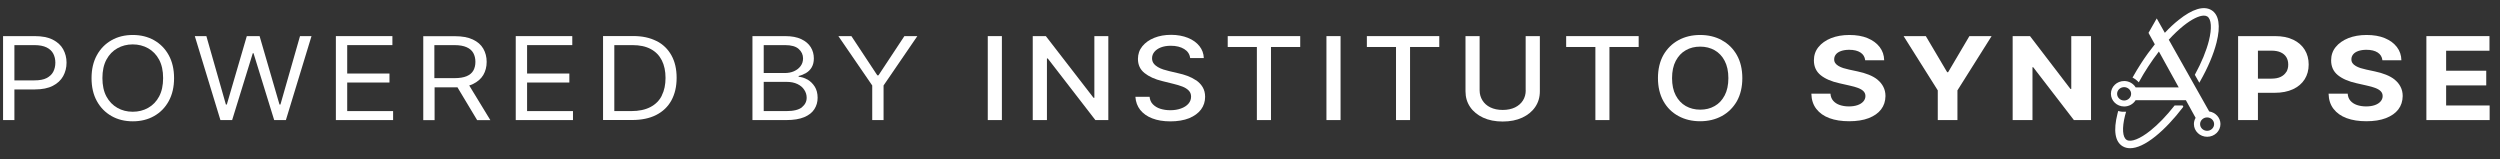
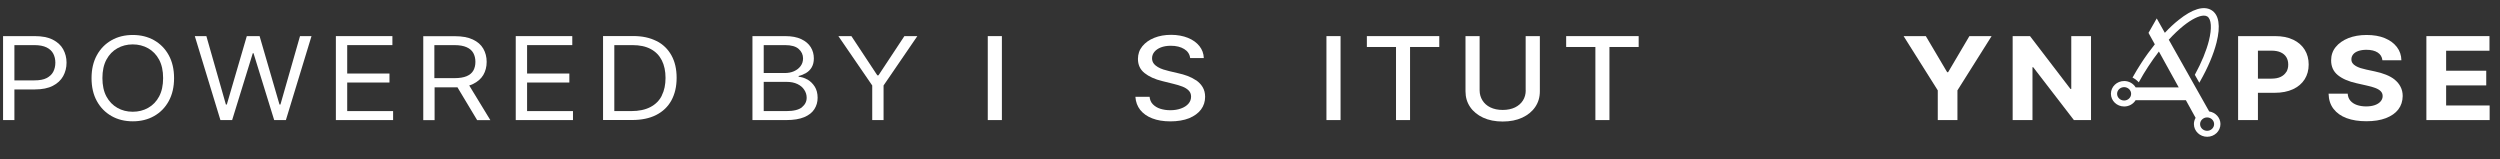
<svg xmlns="http://www.w3.org/2000/svg" width="204" height="13" viewBox="0 0 204 13" fill="none">
  <rect x="0" y="0" width="204" height="13" fill="#333333" stroke="none" />
  <path d="M4.303 3.235C3.919 3.041 3.428 2.947 2.83 2.947H0.25V9.798H1.175V7.298H2.849C3.441 7.298 3.932 7.198 4.309 7.004C4.687 6.81 4.97 6.546 5.153 6.217C5.335 5.889 5.43 5.519 5.43 5.114C5.43 4.708 5.335 4.345 5.153 4.016C4.97 3.687 4.687 3.429 4.303 3.235ZM4.347 5.853C4.234 6.071 4.051 6.241 3.806 6.37C3.561 6.499 3.227 6.558 2.818 6.558H1.175V3.681H2.799C3.214 3.681 3.548 3.746 3.8 3.869C4.051 3.992 4.234 4.163 4.347 4.38C4.46 4.597 4.517 4.844 4.517 5.114C4.517 5.384 4.46 5.636 4.347 5.853Z" fill="white" />
  <path d="M12.574 3.283C12.064 2.995 11.485 2.854 10.837 2.854C10.189 2.854 9.603 2.995 9.1 3.283C8.596 3.57 8.194 3.975 7.904 4.504C7.614 5.032 7.47 5.654 7.47 6.376C7.47 7.099 7.614 7.727 7.904 8.249C8.194 8.778 8.596 9.183 9.1 9.47C9.603 9.758 10.189 9.899 10.837 9.899C11.485 9.899 12.07 9.758 12.574 9.47C13.084 9.183 13.48 8.778 13.77 8.249C14.059 7.721 14.204 7.099 14.204 6.376C14.204 5.654 14.059 5.032 13.77 4.504C13.48 3.975 13.077 3.57 12.574 3.283ZM12.983 7.874C12.763 8.284 12.467 8.59 12.089 8.801C11.718 9.012 11.296 9.118 10.831 9.118C10.365 9.118 9.949 9.012 9.578 8.801C9.207 8.59 8.905 8.284 8.684 7.874C8.464 7.463 8.357 6.964 8.357 6.371C8.357 5.778 8.464 5.279 8.684 4.868C8.905 4.457 9.2 4.151 9.578 3.94C9.949 3.729 10.371 3.623 10.831 3.623C11.29 3.623 11.712 3.729 12.089 3.94C12.461 4.151 12.763 4.457 12.983 4.868C13.203 5.279 13.31 5.778 13.31 6.371C13.31 6.964 13.203 7.463 12.983 7.874Z" fill="white" />
  <path d="M22.883 8.53H22.807L21.183 2.947H20.139L18.508 8.53H18.433L16.84 2.947H15.896L17.986 9.798H18.943L20.629 4.339H20.686L22.373 9.798H23.329L25.419 2.947H24.481L22.883 8.53Z" fill="white" />
  <path d="M28.332 6.734H31.781V6H28.332V3.681H32.02V2.947H27.407V9.798H32.077V9.065H28.332V6.734Z" fill="white" />
  <path d="M38.585 6.858C38.963 6.682 39.246 6.435 39.435 6.124C39.617 5.813 39.712 5.455 39.712 5.049C39.712 4.644 39.617 4.286 39.435 3.969C39.252 3.652 38.969 3.406 38.585 3.224C38.201 3.042 37.71 2.954 37.118 2.954H34.538V9.805H35.463V7.128H37.137C37.207 7.128 37.263 7.128 37.326 7.122L38.937 9.805H40.014L38.289 6.975C38.396 6.94 38.497 6.905 38.597 6.858H38.585ZM35.457 3.682H37.081C37.496 3.682 37.823 3.74 38.075 3.852C38.327 3.963 38.509 4.122 38.623 4.327C38.736 4.533 38.793 4.774 38.793 5.049C38.793 5.325 38.736 5.56 38.623 5.76C38.509 5.959 38.327 6.112 38.075 6.218C37.823 6.323 37.496 6.376 37.087 6.376H35.444V3.687L35.457 3.682Z" fill="white" />
  <path d="M43.01 6.734H46.459V6H43.01V3.681H46.698V2.947H42.085V9.798H46.755V9.065H43.01V6.734Z" fill="white" />
  <path d="M53.571 3.352C53.042 3.076 52.406 2.941 51.67 2.941H49.209V9.793H51.569C52.343 9.793 53.004 9.658 53.545 9.382C54.087 9.106 54.502 8.712 54.785 8.196C55.068 7.679 55.213 7.069 55.213 6.352C55.213 5.636 55.075 5.031 54.791 4.521C54.508 4.01 54.105 3.617 53.577 3.346L53.571 3.352ZM54.005 7.802C53.803 8.207 53.489 8.519 53.073 8.736C52.658 8.953 52.136 9.065 51.5 9.065H50.128V3.681H51.607C52.205 3.681 52.702 3.787 53.105 4.004C53.508 4.221 53.803 4.527 54.005 4.926C54.206 5.325 54.307 5.8 54.307 6.358C54.307 6.916 54.206 7.397 53.998 7.802H54.005Z" fill="white" />
  <path d="M65.875 6.487C65.636 6.352 65.403 6.282 65.17 6.264V6.2C65.39 6.147 65.591 6.065 65.78 5.953C65.969 5.842 66.12 5.689 66.234 5.495C66.347 5.301 66.41 5.061 66.41 4.767C66.41 4.433 66.328 4.127 66.158 3.851C65.988 3.575 65.73 3.358 65.384 3.194C65.038 3.029 64.597 2.947 64.068 2.947H61.4V9.798H64.163C64.767 9.798 65.252 9.716 65.629 9.558C66.007 9.399 66.278 9.182 66.454 8.906C66.63 8.63 66.718 8.325 66.718 7.979C66.718 7.615 66.636 7.309 66.479 7.063C66.322 6.816 66.12 6.622 65.887 6.487H65.875ZM62.319 3.681H64.062C64.572 3.681 64.943 3.787 65.176 3.998C65.409 4.209 65.529 4.462 65.529 4.767C65.529 5.008 65.459 5.219 65.327 5.395C65.195 5.572 65.013 5.712 64.792 5.812C64.566 5.912 64.314 5.959 64.037 5.959H62.319V3.681ZM65.447 8.748C65.189 8.959 64.761 9.065 64.157 9.065H62.319V6.681H64.201C64.534 6.681 64.824 6.74 65.069 6.857C65.315 6.975 65.503 7.133 65.629 7.333C65.761 7.532 65.824 7.744 65.824 7.979C65.824 8.278 65.698 8.536 65.441 8.748H65.447Z" fill="white" />
  <path d="M71.683 6.147H71.589L69.474 2.947H68.411L71.174 6.975V9.798H72.099V6.975L74.855 2.947H73.798L71.683 6.147Z" fill="white" />
  <path d="M81.754 2.947H80.602V9.798H81.754V2.947Z" fill="white" />
-   <path d="M89.3 7.979H89.231L85.341 2.947H84.272V9.798H85.43V4.773H85.499L89.382 9.798H90.439V2.947H89.3V7.979Z" fill="white" />
  <path d="M97.608 6.558C97.388 6.411 97.148 6.288 96.897 6.194C96.639 6.1 96.393 6.03 96.148 5.977L95.399 5.801C95.248 5.765 95.097 5.724 94.933 5.672C94.769 5.619 94.618 5.554 94.48 5.472C94.341 5.39 94.228 5.296 94.14 5.178C94.052 5.061 94.008 4.92 94.008 4.756C94.008 4.562 94.071 4.386 94.197 4.233C94.323 4.081 94.499 3.957 94.725 3.869C94.952 3.781 95.223 3.734 95.537 3.734C95.978 3.734 96.337 3.822 96.626 3.998C96.916 4.174 97.079 4.421 97.117 4.738H98.231C98.218 4.368 98.099 4.045 97.872 3.758C97.646 3.476 97.331 3.247 96.934 3.088C96.538 2.93 96.079 2.842 95.562 2.842C95.046 2.842 94.593 2.924 94.184 3.088C93.775 3.253 93.454 3.482 93.215 3.775C92.976 4.069 92.856 4.415 92.856 4.809C92.856 5.284 93.032 5.672 93.391 5.959C93.75 6.247 94.234 6.47 94.845 6.617L95.745 6.84C96.016 6.904 96.267 6.981 96.481 7.063C96.695 7.145 96.871 7.257 96.997 7.386C97.123 7.515 97.192 7.679 97.192 7.885C97.192 8.108 97.117 8.302 96.972 8.466C96.828 8.63 96.626 8.76 96.368 8.853C96.11 8.947 95.82 8.994 95.499 8.994C95.204 8.994 94.933 8.953 94.688 8.877C94.442 8.801 94.241 8.677 94.077 8.513C93.913 8.349 93.832 8.143 93.806 7.897H92.648C92.674 8.307 92.806 8.666 93.039 8.965C93.278 9.264 93.605 9.499 94.02 9.658C94.436 9.822 94.933 9.904 95.506 9.904C96.079 9.904 96.614 9.816 97.035 9.646C97.457 9.47 97.778 9.235 98.004 8.936C98.225 8.636 98.338 8.29 98.338 7.902C98.338 7.597 98.269 7.333 98.137 7.11C98.004 6.887 97.822 6.705 97.608 6.552V6.558Z" fill="white" />
-   <path d="M100.182 3.834H102.561V9.798H103.712V3.834H106.098V2.947H100.182V3.834Z" fill="white" />
  <path d="M109.39 2.947H108.238V9.798H109.39V2.947Z" fill="white" />
  <path d="M111.536 3.834H113.915V9.798H115.06V3.834H117.445V2.947H111.536V3.834Z" fill="white" />
  <path d="M124.5 7.368C124.5 7.679 124.425 7.955 124.274 8.196C124.123 8.436 123.909 8.624 123.626 8.765C123.342 8.9 123.009 8.971 122.619 8.971C122.228 8.971 121.901 8.9 121.618 8.765C121.335 8.63 121.121 8.436 120.97 8.196C120.819 7.955 120.737 7.679 120.737 7.368V2.947H119.585V7.456C119.585 7.937 119.711 8.36 119.963 8.73C120.214 9.1 120.567 9.387 121.02 9.599C121.473 9.81 122.008 9.916 122.619 9.916C123.229 9.916 123.764 9.81 124.217 9.599C124.67 9.387 125.023 9.1 125.274 8.73C125.526 8.36 125.652 7.937 125.652 7.456V2.947H124.494V7.374L124.5 7.368Z" fill="white" />
  <path d="M127.799 3.834H130.184V9.798H131.33V3.834H133.715V2.947H127.799V3.834Z" fill="white" />
-   <path d="M140.5 3.277C139.984 2.995 139.392 2.854 138.731 2.854C138.07 2.854 137.479 2.995 136.963 3.277C136.447 3.558 136.038 3.964 135.735 4.486C135.44 5.014 135.289 5.643 135.289 6.371C135.289 7.099 135.44 7.727 135.735 8.255C136.031 8.783 136.44 9.189 136.963 9.47C137.479 9.752 138.07 9.893 138.731 9.893C139.392 9.893 139.977 9.752 140.5 9.47C141.016 9.189 141.425 8.783 141.727 8.261C142.023 7.733 142.174 7.104 142.174 6.376C142.174 5.648 142.023 5.014 141.727 4.492C141.431 3.969 141.022 3.564 140.5 3.283V3.277ZM140.733 7.785C140.531 8.167 140.261 8.461 139.914 8.654C139.568 8.854 139.178 8.948 138.738 8.948C138.297 8.948 137.907 8.848 137.561 8.654C137.214 8.455 136.944 8.167 136.742 7.785C136.541 7.404 136.44 6.934 136.44 6.376C136.44 5.819 136.541 5.349 136.742 4.967C136.944 4.586 137.214 4.292 137.561 4.099C137.907 3.899 138.297 3.805 138.738 3.805C139.178 3.805 139.568 3.905 139.914 4.099C140.261 4.298 140.538 4.586 140.733 4.967C140.934 5.349 141.035 5.819 141.035 6.376C141.035 6.934 140.934 7.404 140.733 7.785Z" fill="white" />
-   <path d="M153.213 6.506C153.012 6.341 152.766 6.206 152.489 6.095C152.212 5.983 151.904 5.895 151.57 5.825L150.884 5.678C150.721 5.643 150.563 5.602 150.412 5.555C150.267 5.508 150.135 5.449 150.022 5.384C149.909 5.32 149.821 5.238 149.758 5.149C149.695 5.056 149.663 4.95 149.67 4.827C149.67 4.68 149.72 4.551 149.814 4.433C149.909 4.316 150.047 4.228 150.23 4.163C150.412 4.099 150.633 4.063 150.897 4.063C151.287 4.063 151.589 4.14 151.816 4.286C152.042 4.433 152.168 4.645 152.2 4.915H153.748C153.742 4.504 153.616 4.146 153.383 3.84C153.144 3.529 152.816 3.288 152.395 3.112C151.973 2.936 151.476 2.854 150.909 2.854C150.343 2.854 149.852 2.942 149.418 3.112C148.977 3.288 148.637 3.529 148.386 3.84C148.134 4.151 148.014 4.515 148.014 4.926C148.014 5.431 148.197 5.836 148.568 6.136C148.94 6.435 149.449 6.652 150.091 6.793L150.922 6.981C151.199 7.04 151.438 7.11 151.627 7.181C151.822 7.257 151.967 7.345 152.067 7.451C152.168 7.556 152.219 7.686 152.219 7.838C152.219 8.003 152.162 8.149 152.049 8.279C151.935 8.408 151.778 8.508 151.577 8.578C151.375 8.648 151.136 8.684 150.865 8.684C150.595 8.684 150.337 8.643 150.116 8.566C149.896 8.49 149.72 8.373 149.588 8.22C149.456 8.067 149.38 7.874 149.367 7.645H147.807C147.819 8.138 147.951 8.549 148.209 8.883C148.467 9.218 148.82 9.47 149.279 9.641C149.739 9.811 150.274 9.893 150.891 9.893C151.507 9.893 152.042 9.811 152.483 9.641C152.923 9.47 153.263 9.236 153.496 8.93C153.729 8.625 153.849 8.261 153.855 7.838C153.855 7.551 153.792 7.298 153.679 7.081C153.565 6.858 153.408 6.67 153.207 6.506H153.213Z" fill="white" />
  <path d="M158.965 5.894H158.89L157.147 2.947H155.334L158.122 7.374V9.798H159.727V7.374L162.515 2.947H160.703L158.965 5.894Z" fill="white" />
  <path d="M169.016 7.256H168.947L165.649 2.947H164.233V9.798H165.85V5.483H165.907L169.23 9.798H170.627V2.947H169.016V7.256Z" fill="white" />
  <path d="M187.123 3.241C186.714 3.041 186.223 2.947 185.644 2.947H182.629V9.798H184.247V7.573H185.606C186.192 7.573 186.695 7.474 187.111 7.28C187.526 7.086 187.841 6.816 188.061 6.47C188.281 6.123 188.388 5.718 188.388 5.266C188.388 4.814 188.281 4.409 188.067 4.063C187.853 3.716 187.538 3.44 187.129 3.241H187.123ZM186.563 5.865C186.462 6.035 186.311 6.17 186.11 6.27C185.908 6.37 185.65 6.417 185.342 6.417H184.247V4.133H185.336C185.65 4.133 185.908 4.18 186.11 4.274C186.311 4.368 186.469 4.503 186.569 4.673C186.67 4.844 186.72 5.043 186.72 5.272C186.72 5.501 186.67 5.695 186.569 5.871L186.563 5.865Z" fill="white" />
  <path d="M195.419 6.506C195.217 6.341 194.972 6.206 194.695 6.095C194.418 5.983 194.109 5.895 193.776 5.825L193.09 5.678C192.926 5.643 192.769 5.602 192.618 5.555C192.473 5.508 192.341 5.449 192.228 5.384C192.114 5.32 192.026 5.238 191.963 5.149C191.9 5.056 191.869 4.95 191.875 4.827C191.875 4.68 191.926 4.551 192.02 4.433C192.114 4.316 192.253 4.228 192.435 4.163C192.618 4.099 192.838 4.063 193.102 4.063C193.493 4.063 193.795 4.14 194.021 4.286C194.248 4.433 194.374 4.645 194.405 4.915H195.953C195.947 4.504 195.821 4.146 195.588 3.84C195.349 3.529 195.022 3.288 194.6 3.112C194.179 2.936 193.681 2.854 193.115 2.854C192.549 2.854 192.058 2.942 191.623 3.112C191.183 3.288 190.843 3.529 190.591 3.84C190.339 4.151 190.22 4.515 190.22 4.926C190.22 5.431 190.402 5.836 190.774 6.136C191.145 6.435 191.655 6.652 192.297 6.793L193.128 6.981C193.405 7.04 193.644 7.11 193.832 7.181C194.028 7.257 194.172 7.345 194.273 7.451C194.374 7.556 194.424 7.686 194.424 7.838C194.424 8.003 194.367 8.149 194.254 8.279C194.141 8.408 193.984 8.508 193.782 8.578C193.581 8.648 193.342 8.684 193.071 8.684C192.8 8.684 192.542 8.643 192.322 8.566C192.102 8.49 191.925 8.373 191.793 8.22C191.661 8.067 191.586 7.874 191.573 7.645H190.012C190.025 8.138 190.157 8.549 190.415 8.883C190.673 9.218 191.025 9.47 191.485 9.641C191.944 9.811 192.479 9.893 193.096 9.893C193.713 9.893 194.248 9.811 194.688 9.641C195.129 9.47 195.469 9.236 195.702 8.93C195.935 8.625 196.054 8.261 196.06 7.838C196.06 7.551 195.998 7.298 195.884 7.081C195.771 6.858 195.614 6.67 195.412 6.506H195.419Z" fill="white" />
  <path d="M199.604 8.607V6.969H202.877V5.771H199.604V4.139H203.141V2.947H197.993V9.798H203.154V8.607H199.604Z" fill="white" />
-   <path d="M177.444 8.613L177.425 8.636C176.783 9.452 176.103 10.157 175.467 10.662C174.624 11.337 173.888 11.624 173.541 11.419C173.195 11.214 173.145 10.45 173.403 9.429C173.422 9.353 173.441 9.276 173.466 9.2L173.491 9.118H173.403C173.239 9.129 173.069 9.118 172.912 9.071L172.849 9.053L172.83 9.112C172.811 9.176 172.799 9.229 172.786 9.282C172.44 10.644 172.585 11.566 173.208 11.936C173.384 12.041 173.592 12.094 173.818 12.094C174.385 12.094 175.077 11.771 175.883 11.126C176.619 10.533 177.399 9.711 178.136 8.742L178.161 8.713L178.104 8.607H177.45L177.444 8.613Z" fill="white" />
  <path d="M180.27 9.094L176.972 3.241C177.375 2.801 177.784 2.413 178.18 2.096C178.835 1.574 179.439 1.274 179.835 1.274C179.942 1.274 180.037 1.298 180.106 1.339C180.452 1.544 180.503 2.308 180.244 3.329C180.037 4.151 179.647 5.096 179.112 6.077L179.099 6.106L179.464 6.752L179.521 6.652C180.163 5.525 180.628 4.427 180.868 3.476C181.214 2.114 181.069 1.192 180.446 0.822C179.823 0.453 178.898 0.728 177.771 1.633C177.4 1.926 177.022 2.278 176.651 2.678L175.99 1.503L175.317 2.683L175.833 3.617C175.455 4.087 175.084 4.597 174.737 5.132C174.492 5.507 174.259 5.895 174.045 6.276L174.014 6.329L174.07 6.359C174.215 6.435 174.347 6.535 174.461 6.652L174.523 6.717L174.568 6.64C174.782 6.247 175.021 5.848 175.279 5.454C175.562 5.014 175.864 4.597 176.166 4.204L177.784 7.133H174.272C174.083 6.822 173.73 6.611 173.334 6.611C172.736 6.611 172.251 7.075 172.251 7.65C172.251 8.225 172.736 8.689 173.334 8.689C173.73 8.689 174.077 8.484 174.265 8.178H178.369L179.162 9.617C179.074 9.764 179.023 9.94 179.023 10.122C179.023 10.697 179.508 11.161 180.106 11.161C180.704 11.161 181.189 10.697 181.189 10.122C181.189 9.605 180.786 9.171 180.27 9.094ZM173.328 8.202C173.013 8.202 172.755 7.955 172.755 7.656C172.755 7.357 173.013 7.11 173.328 7.11C173.642 7.11 173.9 7.357 173.9 7.656C173.9 7.955 173.642 8.202 173.328 8.202ZM180.1 10.674C179.785 10.674 179.527 10.427 179.527 10.127C179.527 9.828 179.785 9.582 180.1 9.582C180.414 9.582 180.672 9.828 180.672 10.127C180.672 10.427 180.414 10.674 180.1 10.674Z" fill="white" />
</svg>